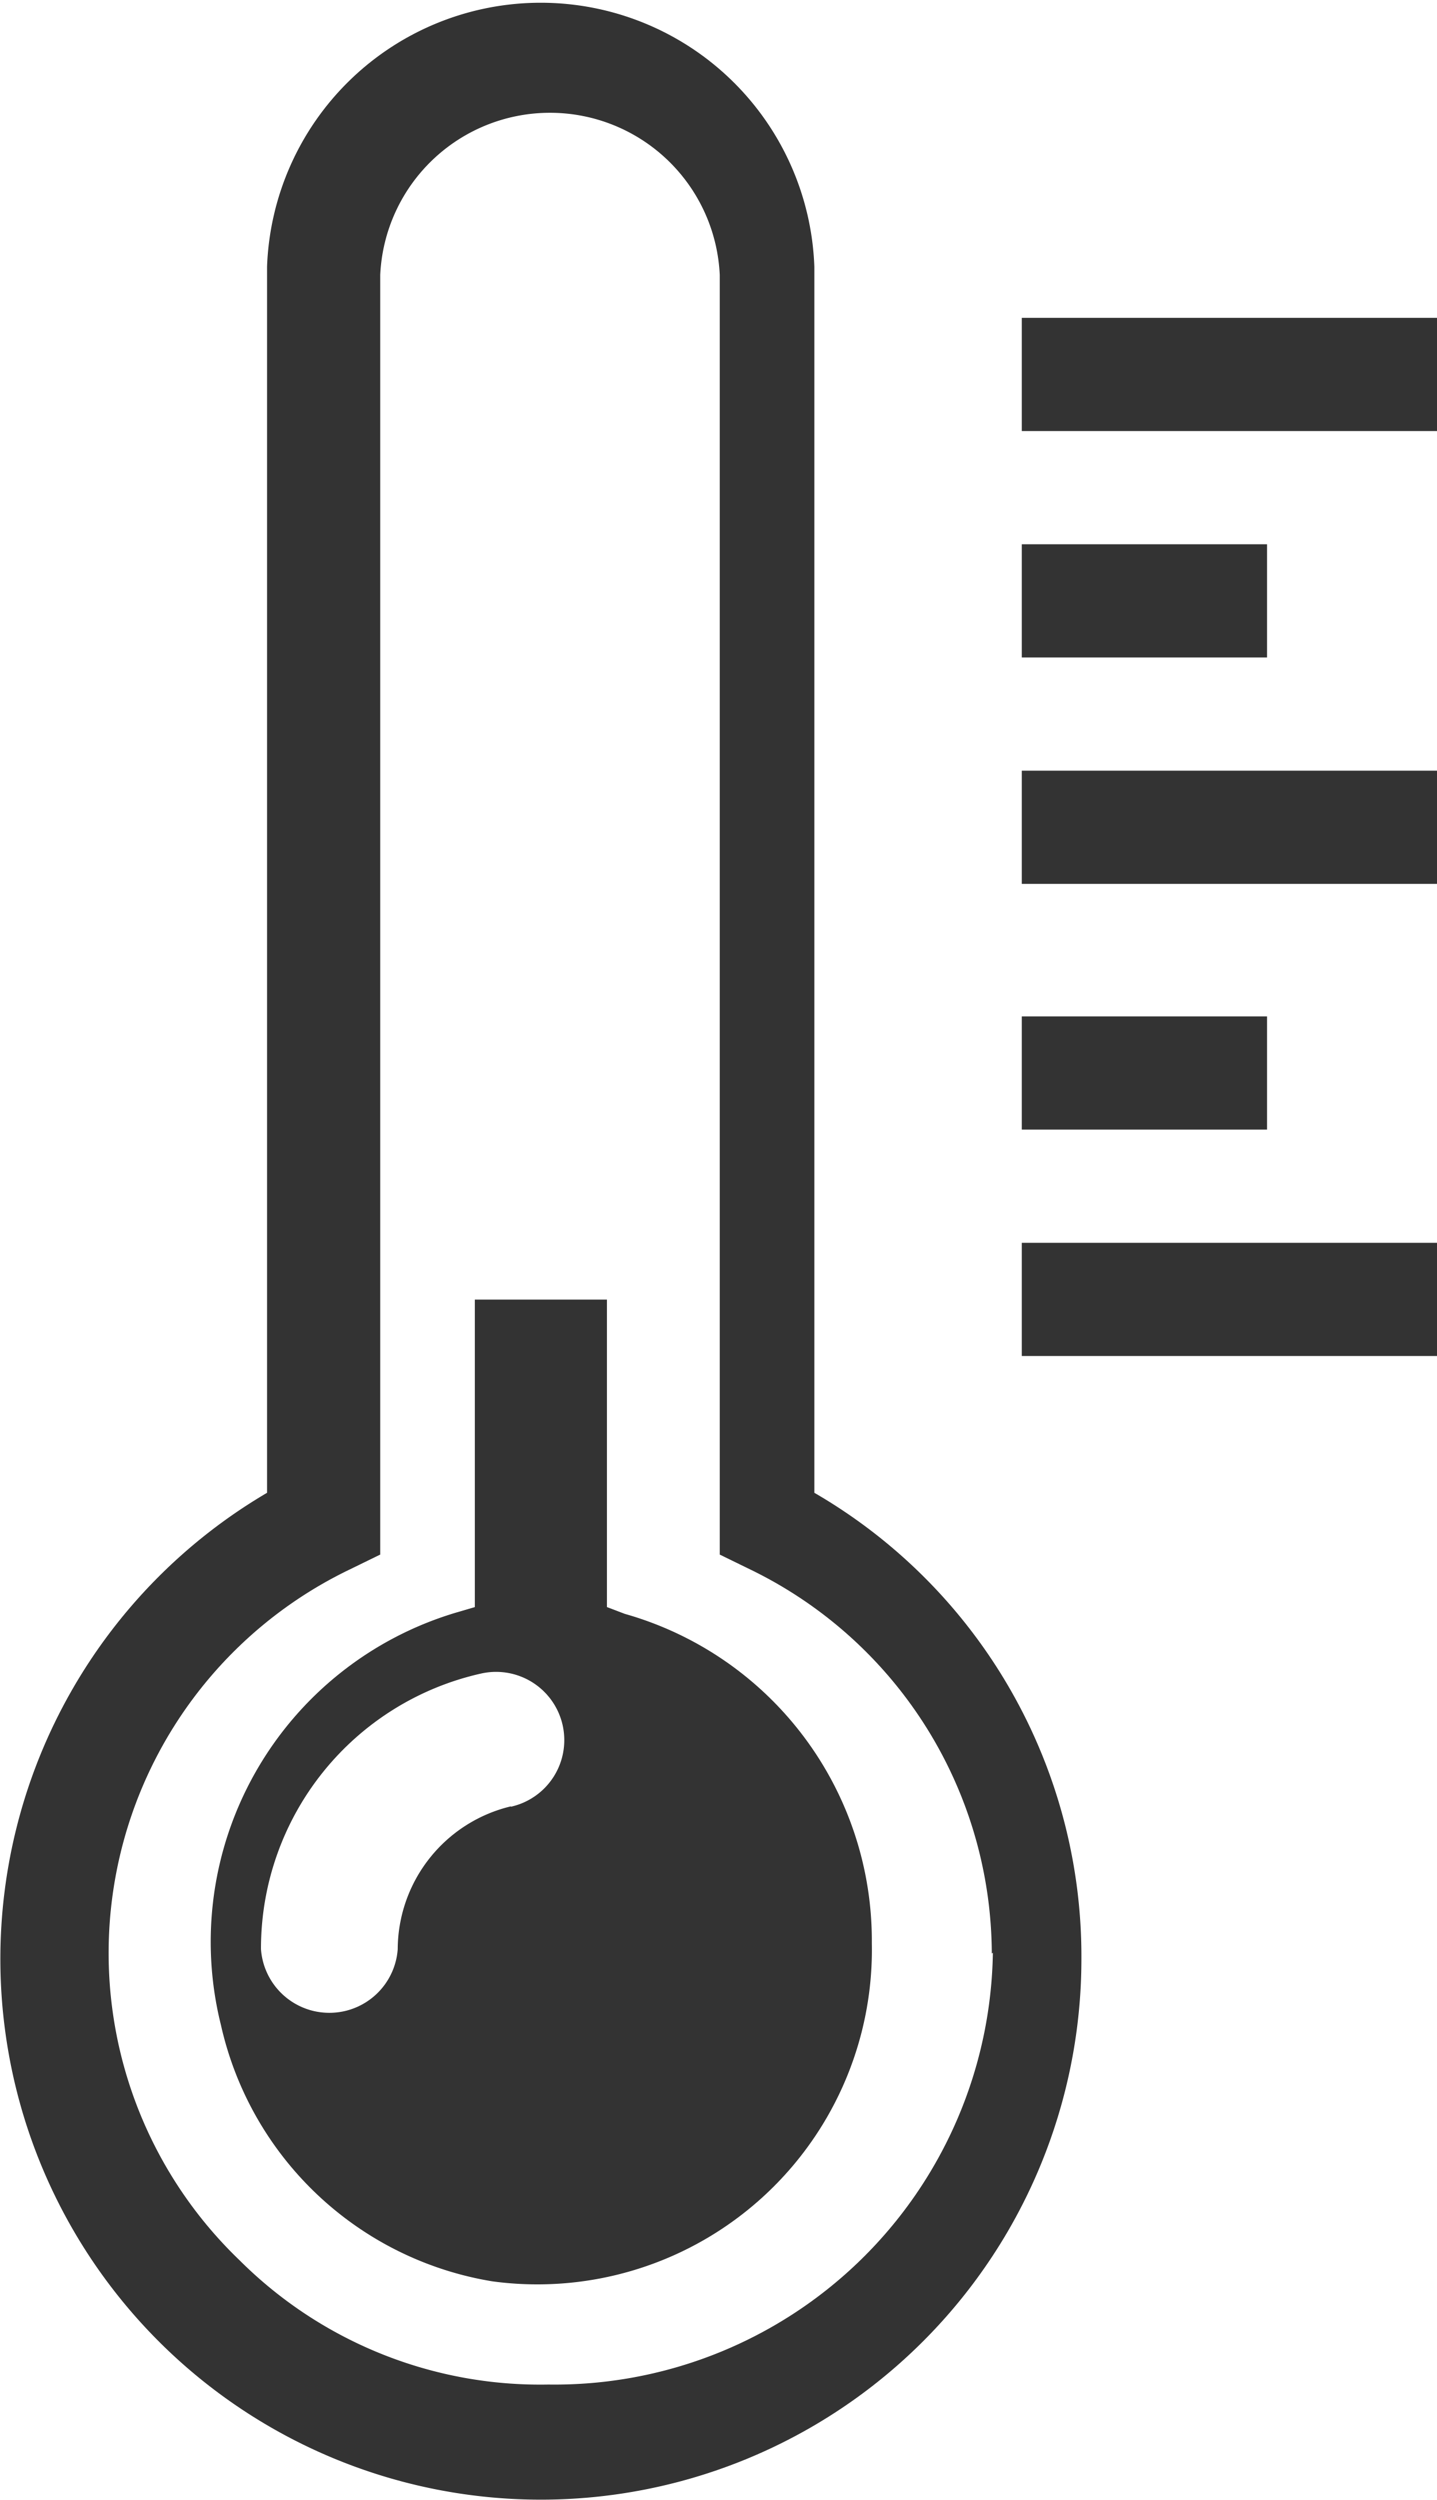
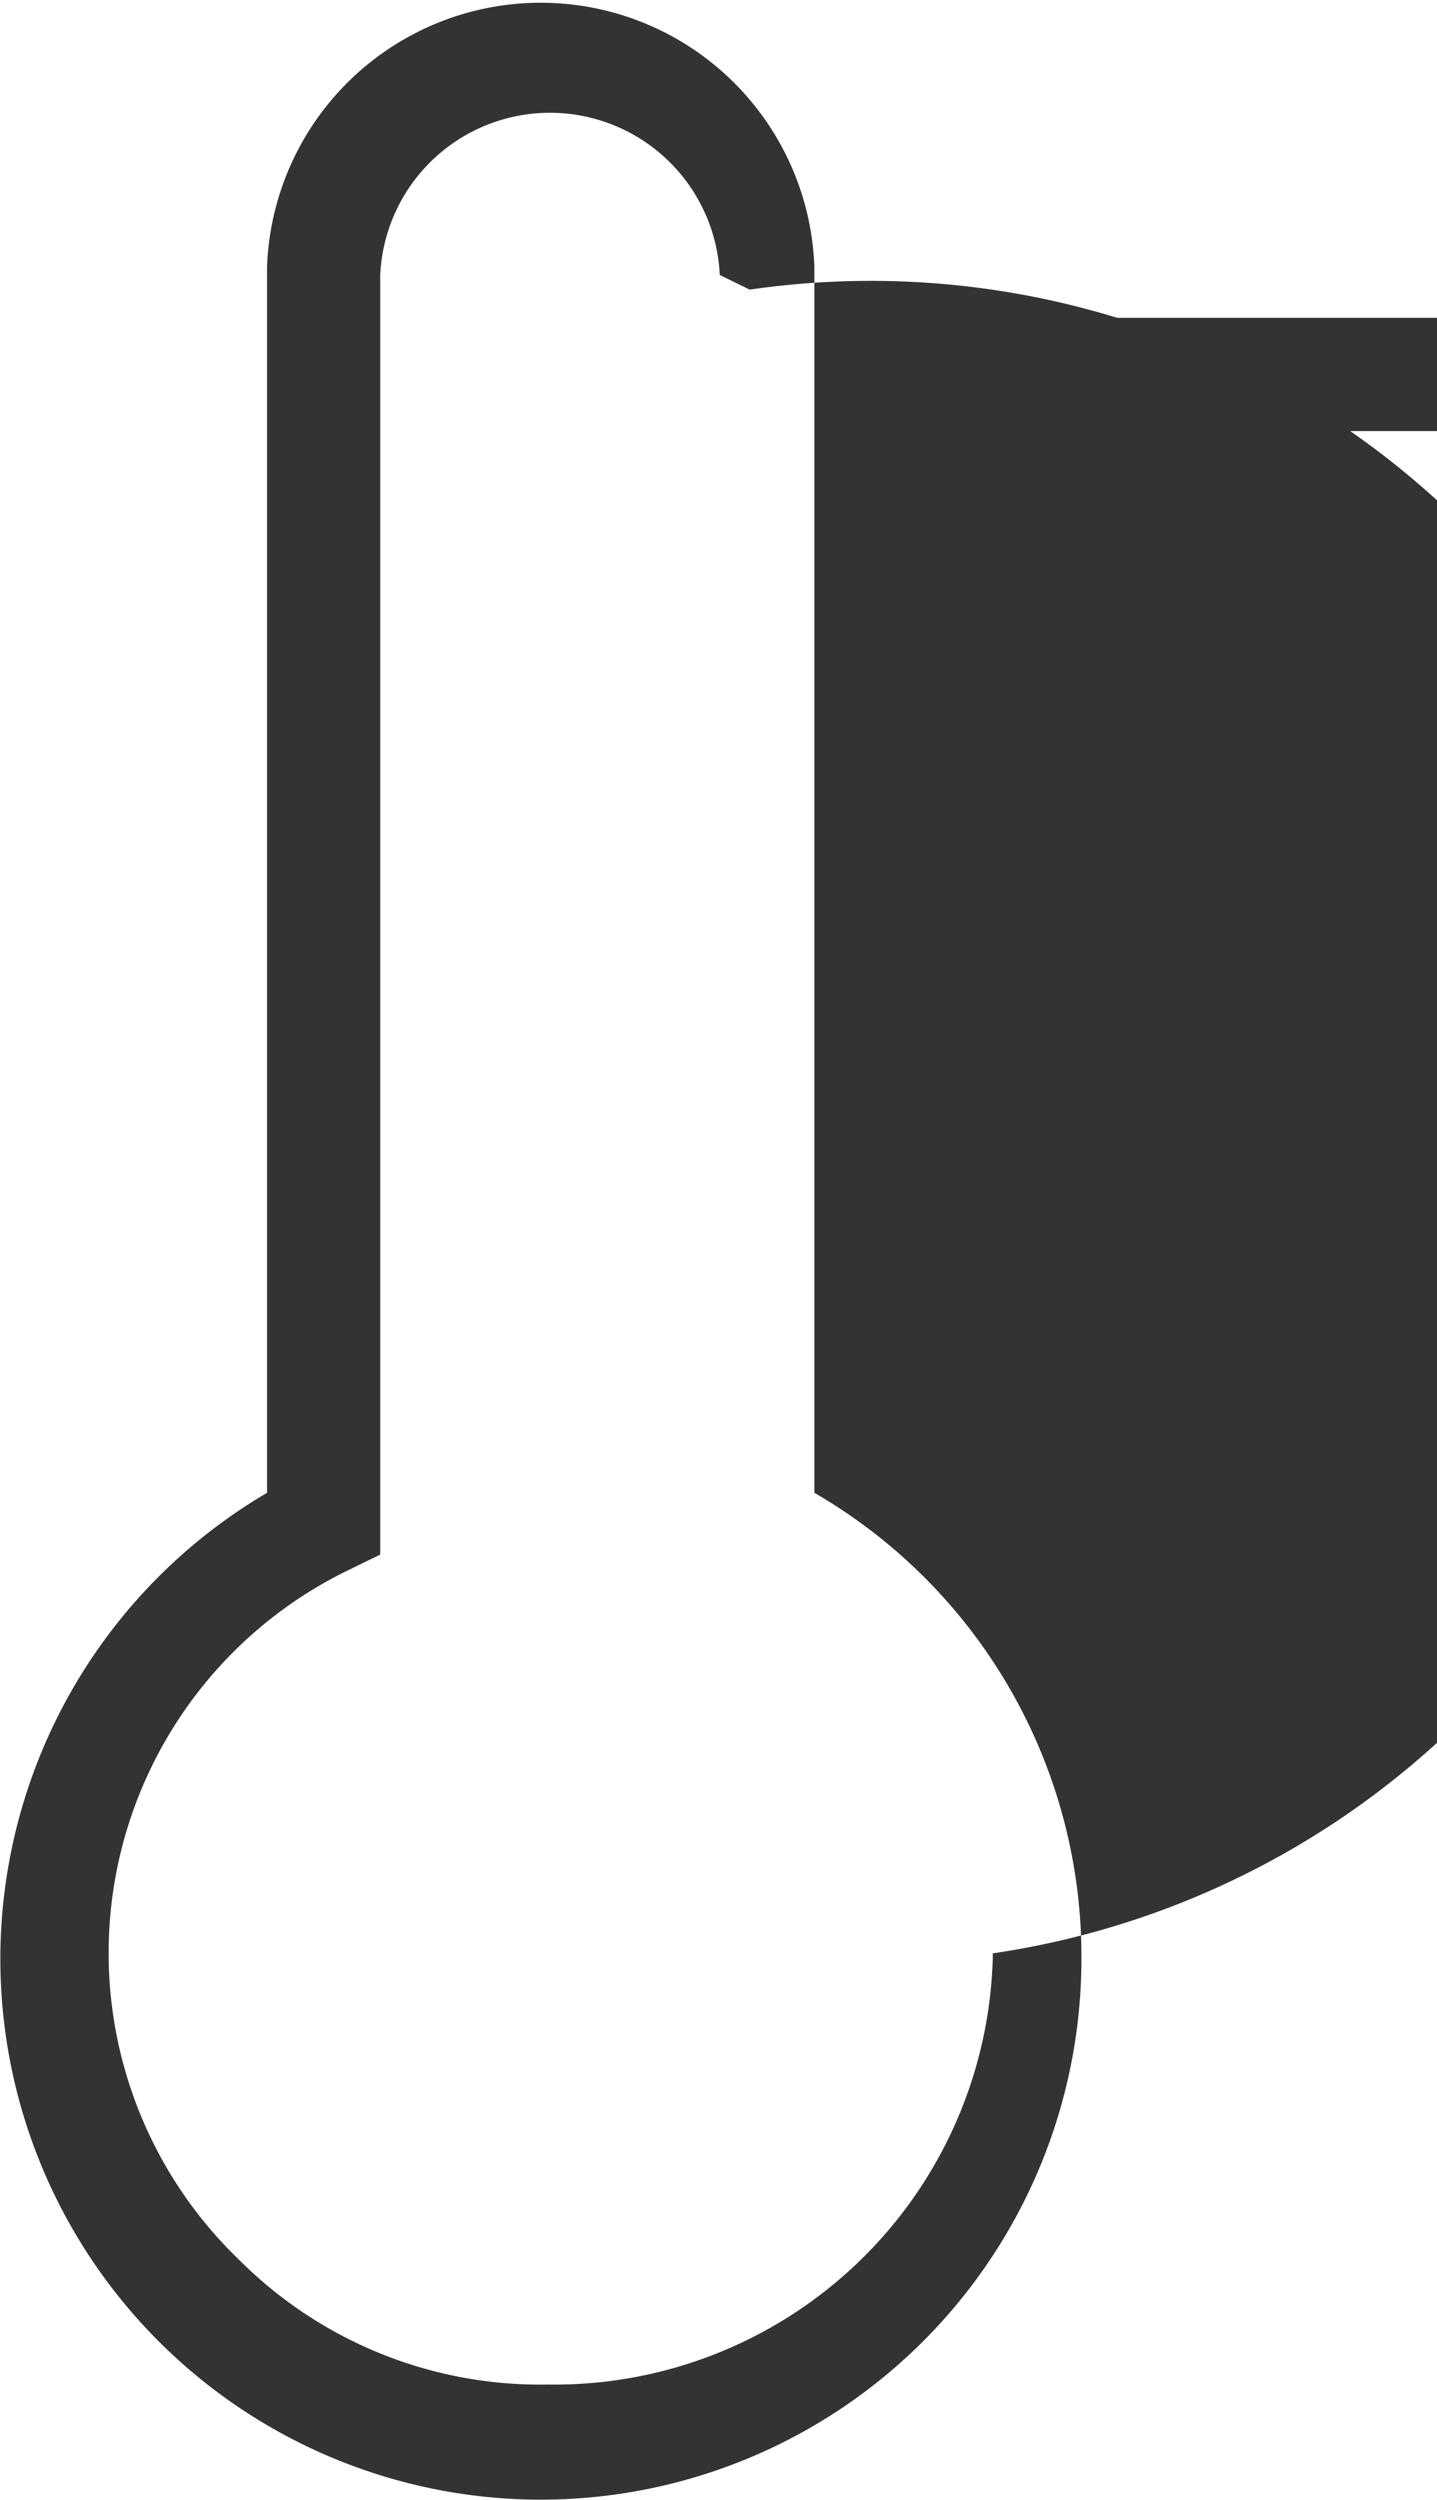
<svg xmlns="http://www.w3.org/2000/svg" viewBox="0 0 40.25 70">
  <defs>
    <style>
      .cls-1 {
        fill: #333;
      }
    </style>
  </defs>
  <title>fb-heatresistant--filled</title>
  <g id="Calque_2" data-name="Calque 2">
    <g id="Calque_1-2" data-name="Calque 1">
      <g>
-         <path class="cls-1" d="M17.5,45.19,17,45V36.39h-3.7V45l-.51.15a9.62,9.62,0,0,0-6.6,11.56,9.34,9.34,0,0,0,7.6,7.17,9.37,9.37,0,0,0,10.63-9.47v0A9.51,9.51,0,0,0,17.5,45.19Zm-3.19,5.39a4.13,4.13,0,0,0-3.17,4,1.92,1.92,0,0,1-3.83,0,7.89,7.89,0,0,1,6.17-7.72,1.91,1.91,0,1,1,.83,3.73Z" />
-         <rect class="cls-1" x="28.62" y="15.24" width="6.87" height="3.17" />
-         <rect class="cls-1" x="28.62" y="28.46" width="6.87" height="3.17" />
        <rect class="cls-1" x="28.62" y="21.58" width="11.63" height="3.17" />
        <rect class="cls-1" x="28.62" y="8.9" width="11.63" height="3.17" />
-         <path class="cls-1" d="M22.81,41.8V7.47a7.67,7.67,0,0,0-15.33,0V41.8A15.14,15.14,0,1,0,30.29,54.87v0A15,15,0,0,0,22.81,41.8Zm5,12.88A12.28,12.28,0,0,1,15.36,66.77a11.92,11.92,0,0,1-8.65-3.48,11.92,11.92,0,0,1,3.1-19.35l.84-.41V7.7a4.76,4.76,0,0,1,9.51,0V43.53l.84.41A12,12,0,0,1,27.78,54.7Z" />
+         <path class="cls-1" d="M22.81,41.8V7.47a7.67,7.67,0,0,0-15.33,0V41.8A15.14,15.14,0,1,0,30.29,54.87v0A15,15,0,0,0,22.81,41.8Zm5,12.88A12.28,12.28,0,0,1,15.36,66.77a11.92,11.92,0,0,1-8.65-3.48,11.92,11.92,0,0,1,3.1-19.35l.84-.41V7.7a4.76,4.76,0,0,1,9.51,0l.84.41A12,12,0,0,1,27.78,54.7Z" />
        <rect class="cls-1" x="28.62" y="34.8" width="11.63" height="3.17" />
      </g>
    </g>
  </g>
</svg>